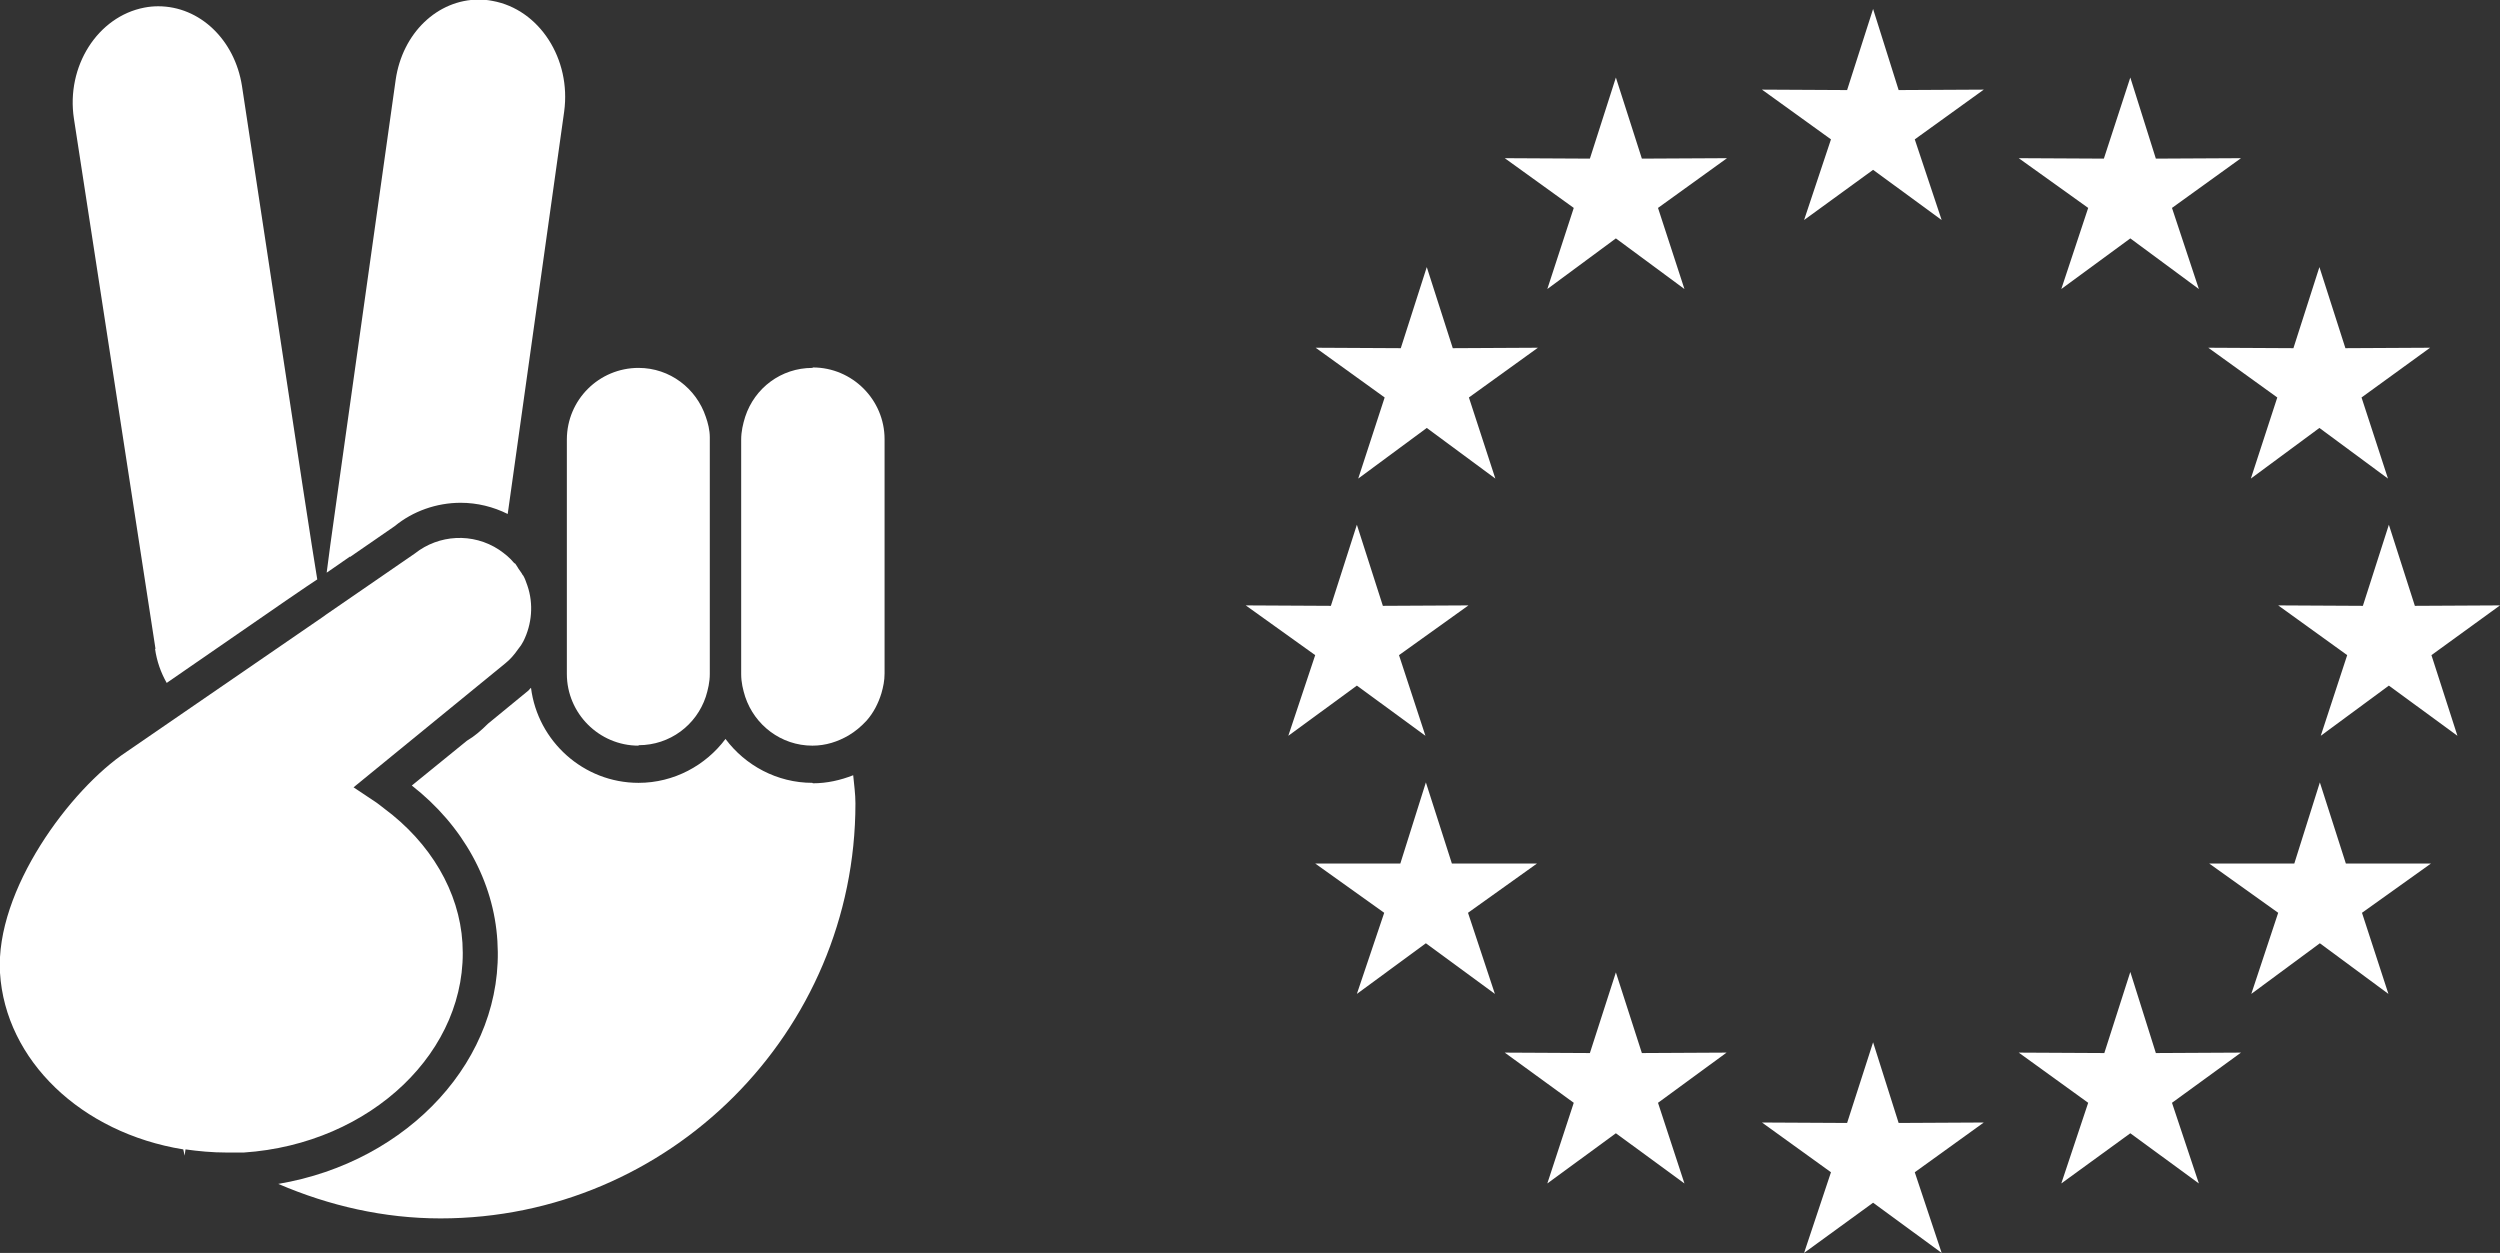
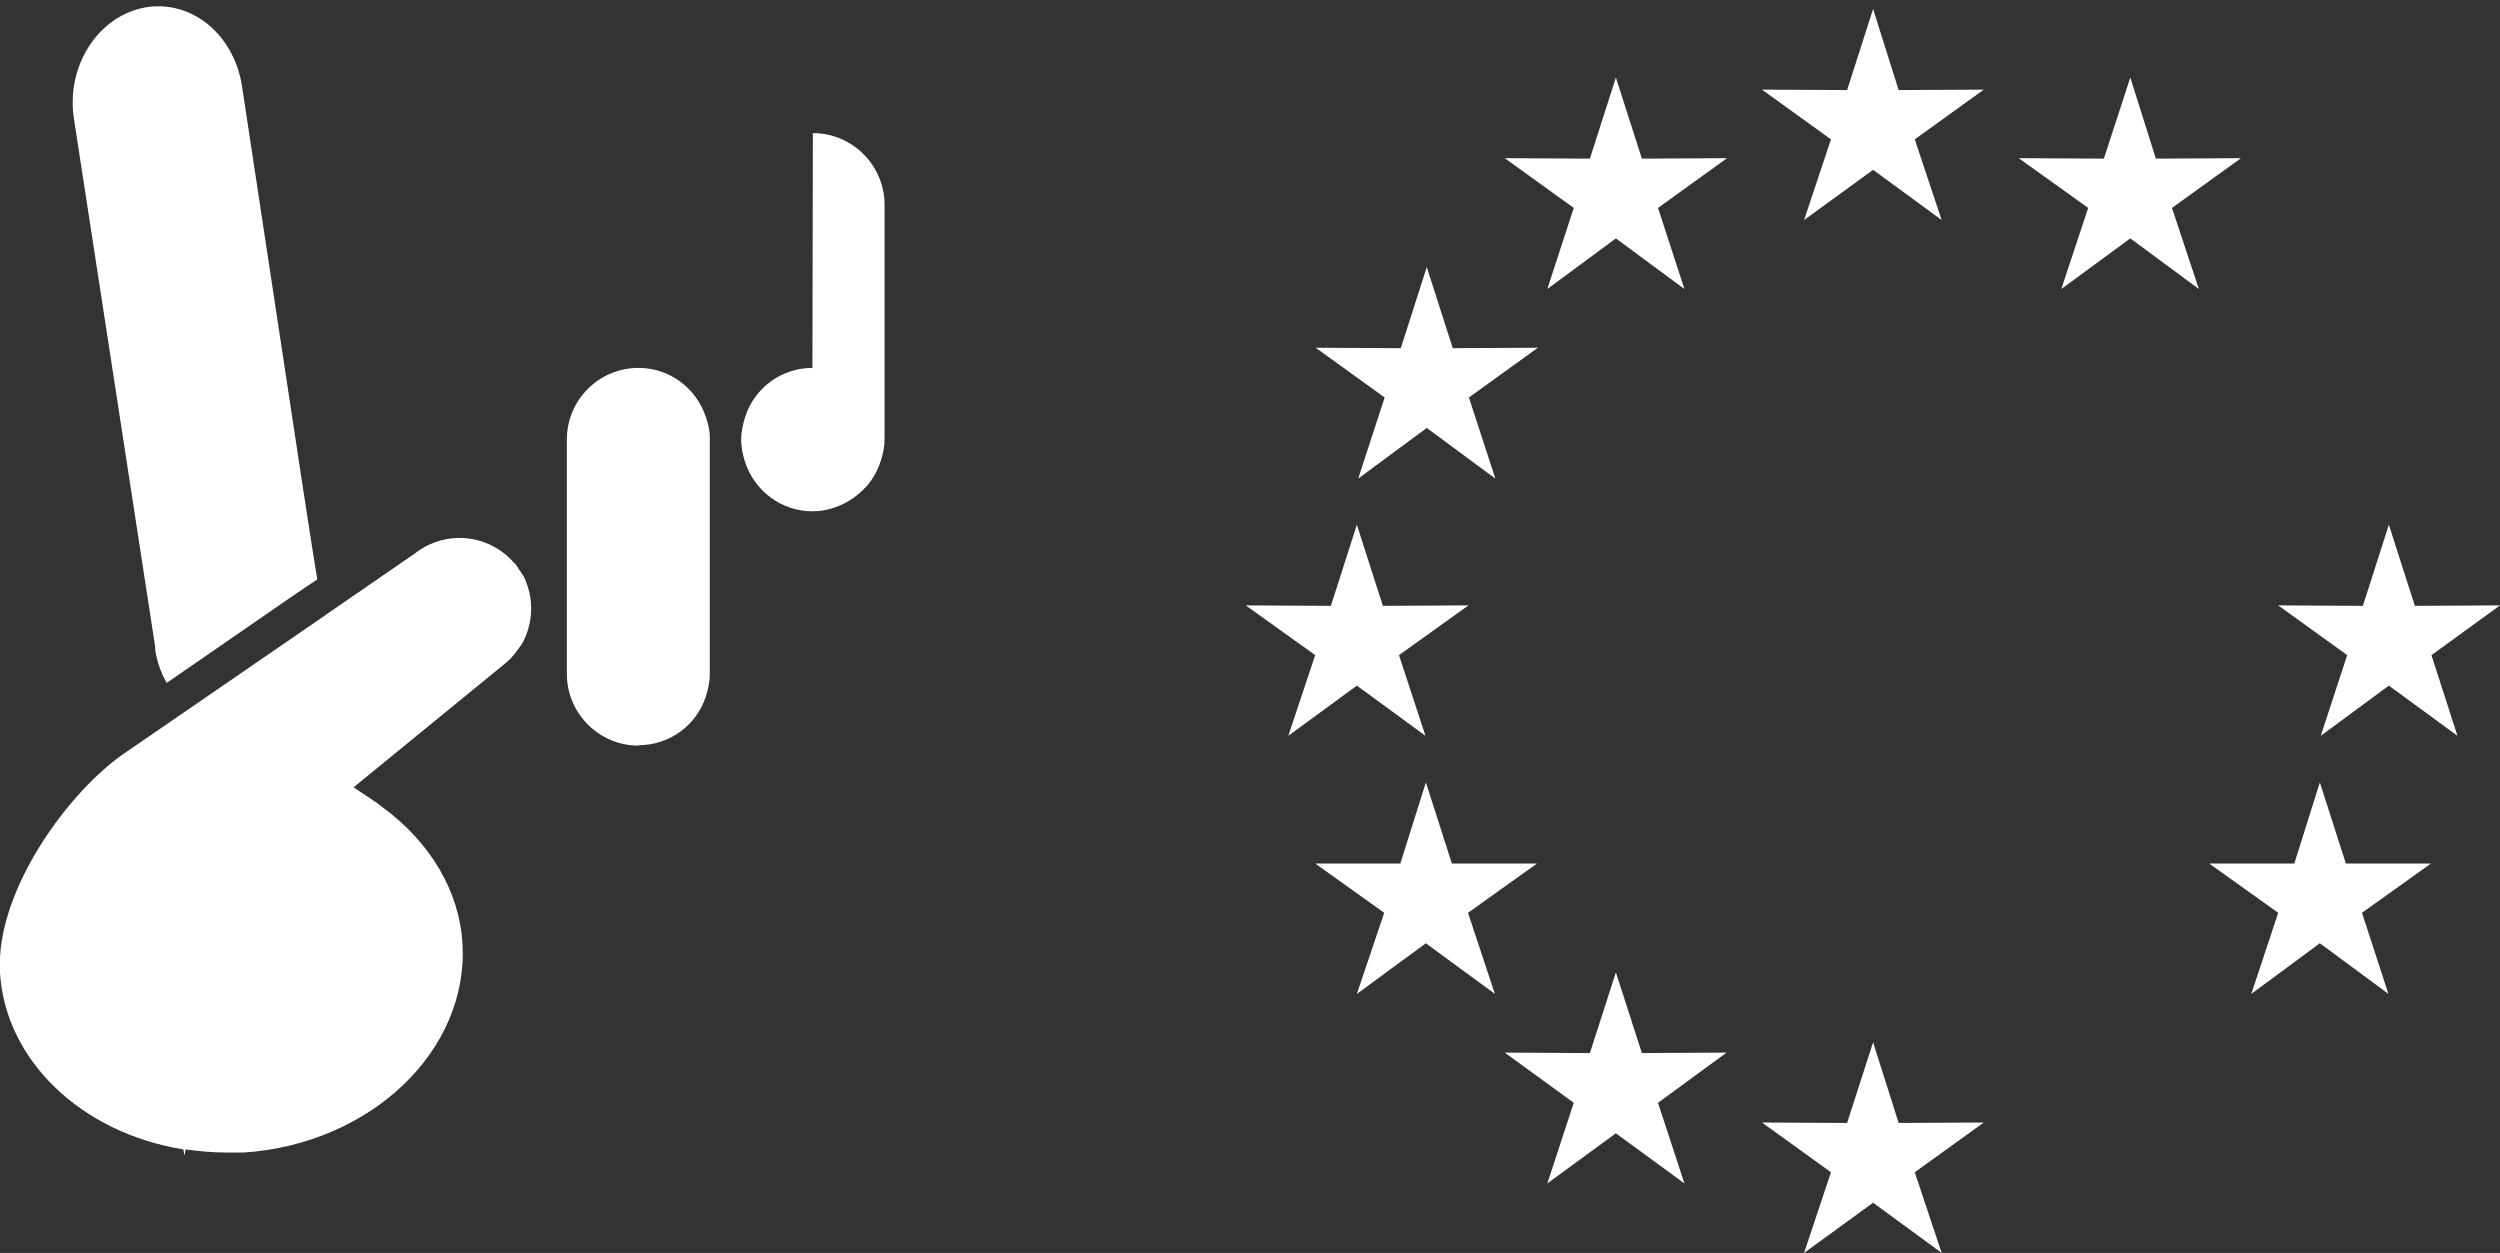
<svg xmlns="http://www.w3.org/2000/svg" viewBox="0 0 55.79 27.96" data-name="Ebene 2" id="Ebene_2">
  <rect x="0" y="0" width="55.79" height="27.96" fill="#333333" stroke="none" />
  <defs>
    <style>
      .cls-1 {
        fill: #fff;
        stroke-width: 0px;
      }
    </style>
  </defs>
  <g data-name="Ebene 1" id="Ebene_1-2">
-     <path d="M18.13,17.47c-.79,0-1.5-.39-1.94-.98-.44.59-1.15.98-1.94.98-1.23,0-2.25-.93-2.4-2.12-.03.02-.04.05-.07.07l-.89.73c-.15.15-.3.28-.47.38l-1.23,1c1.14.89,1.83,2.14,1.91,3.47.17,2.62-1.98,4.93-4.89,5.42,1.14.49,2.36.77,3.62.77,5.11,0,9.26-4.16,9.26-9.26,0-.21-.03-.42-.05-.63-.28.11-.58.18-.9.18" class="cls-1" />
    <path d="M3.46,14.48c.04.28.13.53.26.76l2.68-1.85.44-.3.24-.16-.12-.75-.21-1.36L5.4,1.92c-.16-1.03-.94-1.78-1.87-1.78-.1,0-.21.01-.31.03-1.04.2-1.75,1.31-1.57,2.48l1.82,11.83Z" class="cls-1" />
-     <path d="M7.81,12.43l1-.69c.4-.33.93-.52,1.47-.52.37,0,.73.09,1.05.25l1.26-8.98c.16-1.17-.55-2.28-1.6-2.47-.1-.02-.21-.03-.3-.03-.93,0-1.71.75-1.86,1.79l-1.27,9.03-.19,1.36-.08.61.16-.11.36-.25Z" class="cls-1" />
-     <path d="M18.13,8.21c-.7,0-1.29.45-1.5,1.09-.05.16-.09.33-.09.51v5.23c0,.19.04.35.09.51.21.63.8,1.09,1.5,1.09.3,0,.57-.09.81-.23.15-.09.28-.2.4-.33.15-.17.26-.38.33-.61.04-.14.07-.28.07-.44v-5.23c0-.88-.72-1.6-1.6-1.6" class="cls-1" />
+     <path d="M18.13,8.21c-.7,0-1.29.45-1.5,1.09-.05.16-.09.33-.09.51c0,.19.04.35.09.51.21.63.8,1.09,1.5,1.09.3,0,.57-.09.81-.23.15-.09.28-.2.4-.33.15-.17.26-.38.33-.61.04-.14.07-.28.07-.44v-5.23c0-.88-.72-1.6-1.6-1.6" class="cls-1" />
    <path d="M14.25,16.63c.7,0,1.29-.45,1.5-1.08.05-.16.09-.33.09-.51v-5.23s0-.03,0-.05c0-.16-.04-.32-.09-.46-.21-.63-.8-1.09-1.5-1.09-.88,0-1.6.71-1.6,1.6v5.23c0,.88.72,1.6,1.6,1.6" class="cls-1" />
    <path d="M5.06,25.72h.03c.06,0,.11,0,.16,0,.06,0,.12,0,.19,0,2.84-.19,5.03-2.28,4.88-4.68-.07-1.14-.71-2.23-1.75-3-.03-.02-.06-.05-.09-.07-.03-.02-.05-.04-.08-.06l-.51-.34,3.39-2.77c.1-.08.19-.18.28-.31.05-.06.09-.12.12-.18.19-.38.23-.83.09-1.24-.03-.08-.05-.15-.09-.22-.02-.02-.03-.04-.04-.06l-.07-.1s-.04-.07-.07-.11c0,0-.02-.01-.03-.02-.09-.11-.2-.2-.33-.29-.59-.39-1.35-.34-1.88.08l-1.99,1.37-.04.03-4.41,3.03C1.57,17.61-.11,19.87,0,21.71c.12,1.95,1.81,3.57,4.09,3.94l.03.14.02-.14c.29.04.59.07.92.07" class="cls-1" />
-     <polygon points="7.24 13.76 7.24 13.76 7.28 13.73 9.28 12.36 7.24 13.76" class="cls-1" />
    <g>
      <polygon points="30.28 15.3 31.81 16.42 31.22 14.62 32.77 13.51 30.86 13.52 30.28 11.71 29.7 13.52 27.8 13.51 29.35 14.62 28.75 16.42 30.28 15.3" class="cls-1" />
      <polygon points="36.64 23.5 36.06 21.7 35.48 23.5 33.58 23.49 35.12 24.61 34.53 26.41 36.06 25.29 37.59 26.41 37 24.61 38.53 23.49 36.64 23.5" class="cls-1" />
      <polygon points="34.3 19.27 32.4 19.27 31.82 17.46 31.25 19.27 29.35 19.27 30.89 20.37 30.28 22.18 31.82 21.05 33.36 22.18 32.76 20.37 34.3 19.27" class="cls-1" />
      <polygon points="36.06 1.73 35.48 3.54 33.58 3.53 35.12 4.64 34.53 6.45 36.06 5.32 37.59 6.45 37 4.64 38.54 3.53 36.64 3.54 36.06 1.73" class="cls-1" />
-       <polygon points="50.82 8.87 50.23 10.68 51.76 9.55 53.29 10.68 52.7 8.87 54.23 7.76 52.34 7.77 51.76 5.96 51.18 7.77 49.28 7.76 50.82 8.87" class="cls-1" />
      <polygon points="30.31 10.68 31.84 9.55 33.37 10.68 32.78 8.87 34.32 7.76 32.42 7.77 31.84 5.96 31.26 7.77 29.36 7.76 30.9 8.87 30.31 10.68" class="cls-1" />
-       <polygon points="48.11 23.5 47.54 21.69 46.96 23.5 45.05 23.49 46.6 24.61 46 26.41 47.54 25.29 49.07 26.41 48.47 24.61 50.01 23.49 48.11 23.5" class="cls-1" />
      <polygon points="55.79 13.51 53.89 13.52 53.31 11.71 52.73 13.52 50.84 13.51 52.38 14.62 51.79 16.42 53.31 15.3 54.84 16.42 54.26 14.62 55.79 13.51" class="cls-1" />
      <polygon points="52.35 19.27 51.77 17.46 51.2 19.27 49.3 19.27 50.84 20.37 50.24 22.18 51.77 21.05 53.3 22.18 52.71 20.37 54.25 19.27 52.35 19.27" class="cls-1" />
      <polygon points="46 6.45 47.54 5.32 49.07 6.45 48.47 4.64 50.01 3.53 48.11 3.54 47.54 1.73 46.95 3.54 45.05 3.53 46.6 4.64 46 6.45" class="cls-1" />
      <polygon points="42.37 25.06 41.8 23.26 41.22 25.06 39.32 25.05 40.86 26.16 40.26 27.96 41.8 26.84 43.33 27.96 42.73 26.16 44.27 25.05 42.37 25.06" class="cls-1" />
      <polygon points="41.8 .2 41.22 2.01 39.32 2 40.86 3.11 40.26 4.91 41.8 3.79 43.33 4.91 42.73 3.11 44.27 2 42.37 2.01 41.8 .2" class="cls-1" />
    </g>
  </g>
</svg>